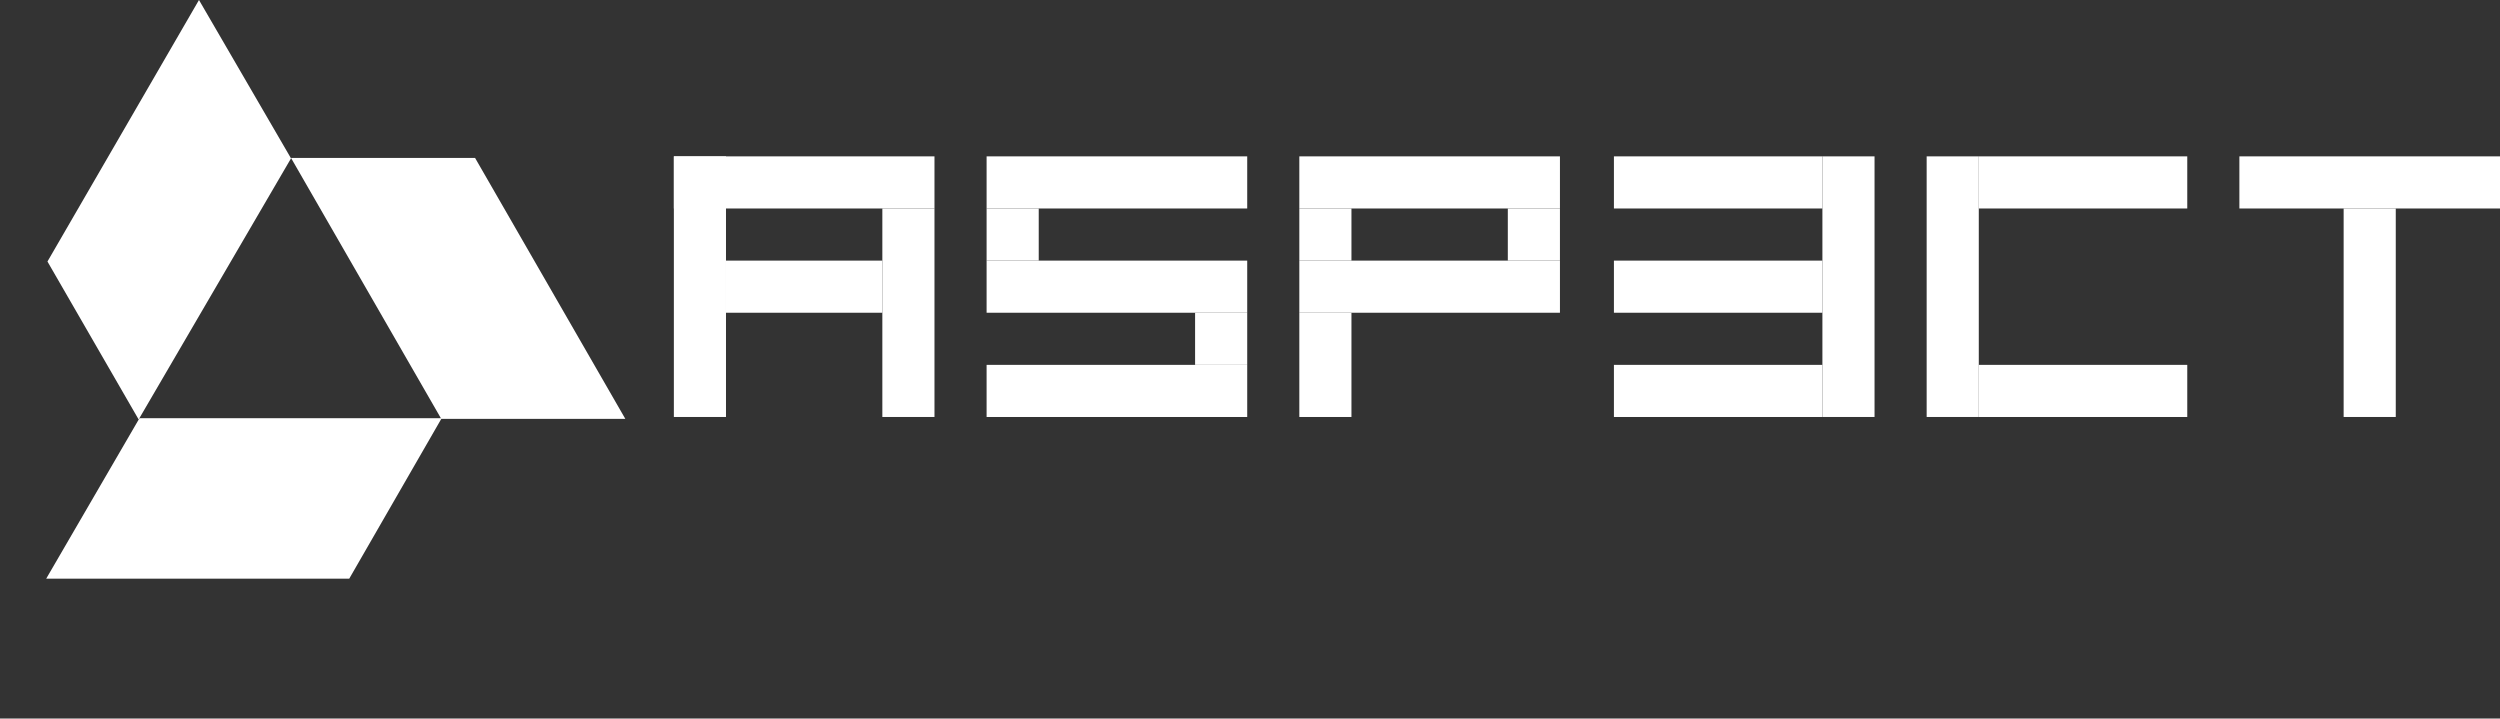
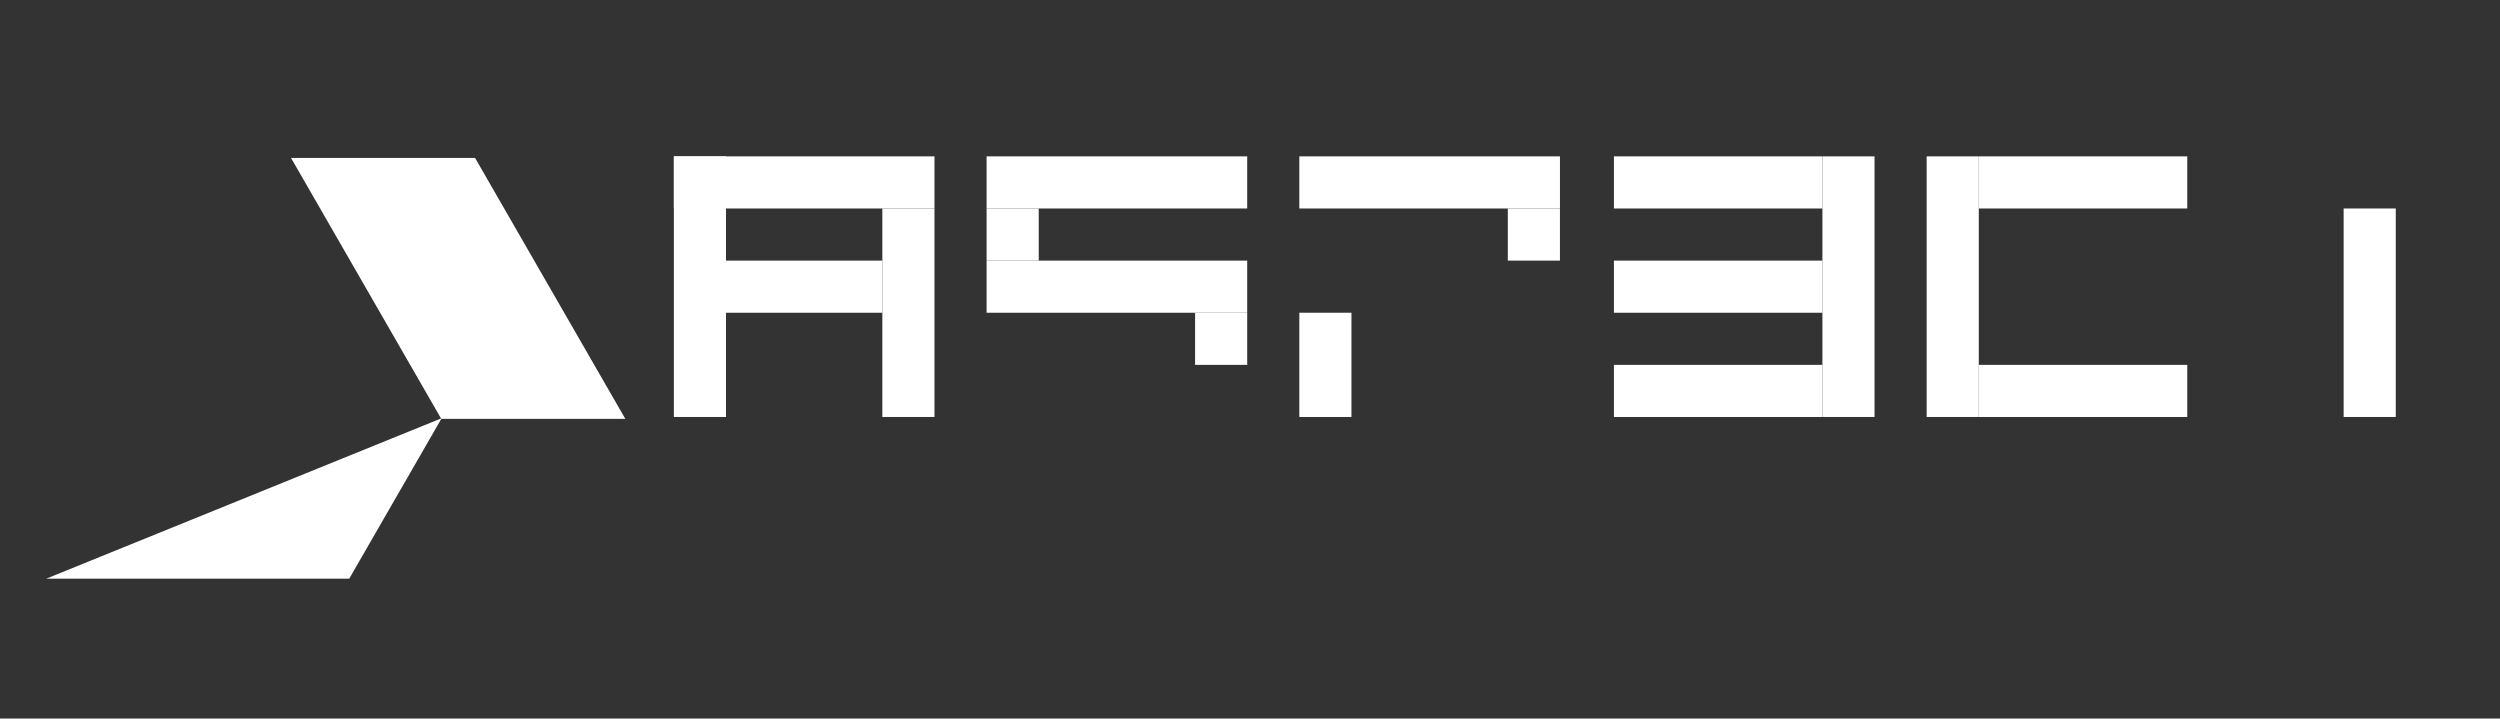
<svg xmlns="http://www.w3.org/2000/svg" width="167" height="48" viewBox="0 0 167 48" fill="none">
  <rect x="0" y="0" width="167" height="48" fill="#333333" stroke="none" />
  <rect x="65.905" y="10.445" width="17.409" height="3.482" fill="white" />
  <rect x="86.795" y="10.445" width="17.409" height="3.482" fill="white" />
-   <rect x="86.795" y="17.409" width="17.409" height="3.482" fill="white" />
  <rect x="65.905" y="17.409" width="17.409" height="3.482" fill="white" />
  <rect x="48.496" y="17.409" width="10.445" height="3.482" fill="white" />
  <rect x="45.014" y="10.445" width="17.409" height="3.482" fill="white" />
-   <rect x="65.905" y="24.373" width="17.409" height="3.482" fill="white" />
  <rect x="79.832" y="20.891" width="3.482" height="3.482" fill="white" />
-   <rect x="86.795" y="13.927" width="3.482" height="3.482" fill="white" />
  <rect x="100.722" y="13.927" width="3.482" height="3.482" fill="white" />
  <rect x="65.905" y="13.927" width="3.482" height="3.482" fill="white" />
  <rect x="45.014" y="10.445" width="3.482" height="17.409" fill="white" />
  <rect x="58.941" y="13.927" width="3.482" height="13.927" fill="white" />
  <rect x="86.795" y="20.891" width="3.482" height="6.964" fill="white" />
  <rect x="107.81" y="10.445" width="13.927" height="3.482" fill="white" />
  <rect x="132.182" y="10.445" width="13.927" height="3.482" fill="white" />
-   <rect x="149.591" y="10.445" width="17.409" height="3.482" fill="white" />
  <rect x="132.182" y="24.373" width="13.927" height="3.482" fill="white" />
  <rect x="107.81" y="17.409" width="13.927" height="3.482" fill="white" />
  <rect x="107.81" y="24.373" width="13.927" height="3.482" fill="white" />
  <rect x="121.737" y="10.445" width="3.482" height="17.409" fill="white" />
  <rect x="128.701" y="10.445" width="3.482" height="17.409" fill="white" />
  <rect x="156.555" y="13.927" width="3.482" height="13.927" fill="white" />
-   <path d="M13.292 -0L19.44 10.579L9.261 28.021L3.17 17.47L13.292 -0Z" fill="white" />
-   <path d="M29.505 27.935L23.328 38.657L3.085 38.657L9.318 27.935L29.505 27.935Z" fill="white" />
+   <path d="M29.505 27.935L23.328 38.657L3.085 38.657L29.505 27.935Z" fill="white" />
  <path d="M19.44 10.55L31.735 10.55L41.771 27.979L29.476 27.979L19.44 10.55Z" fill="white" />
</svg>